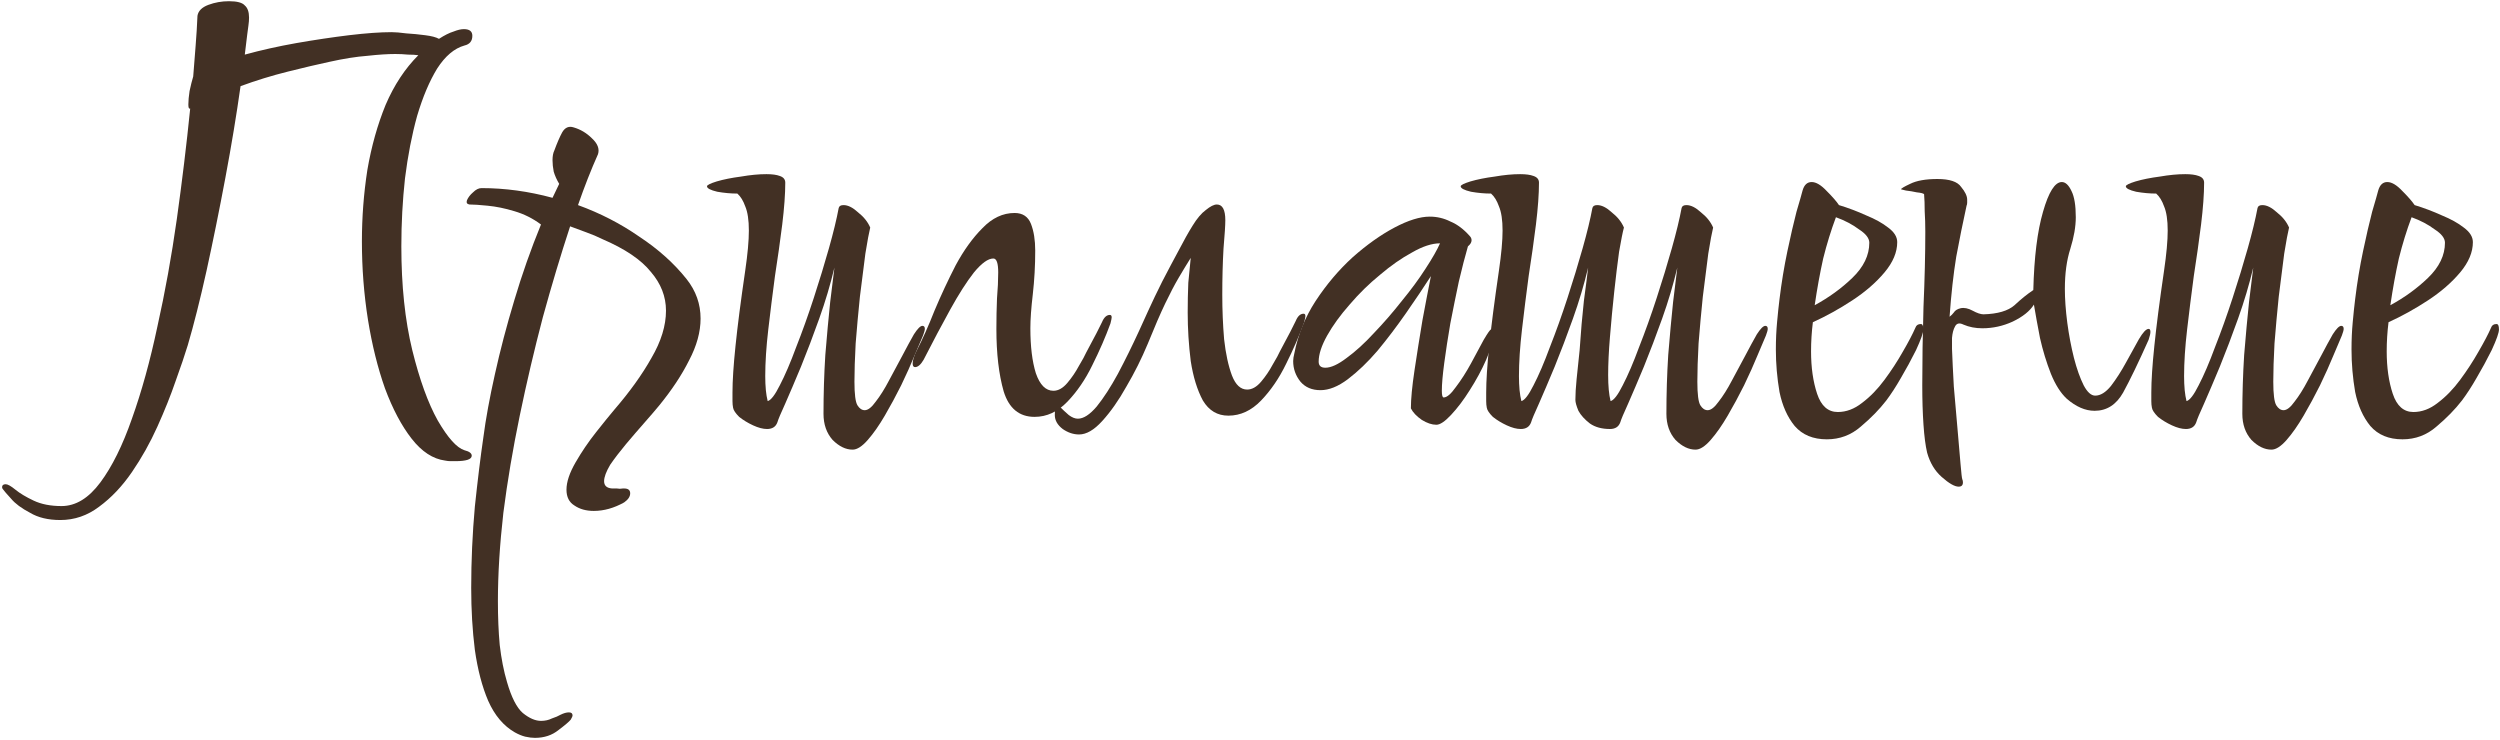
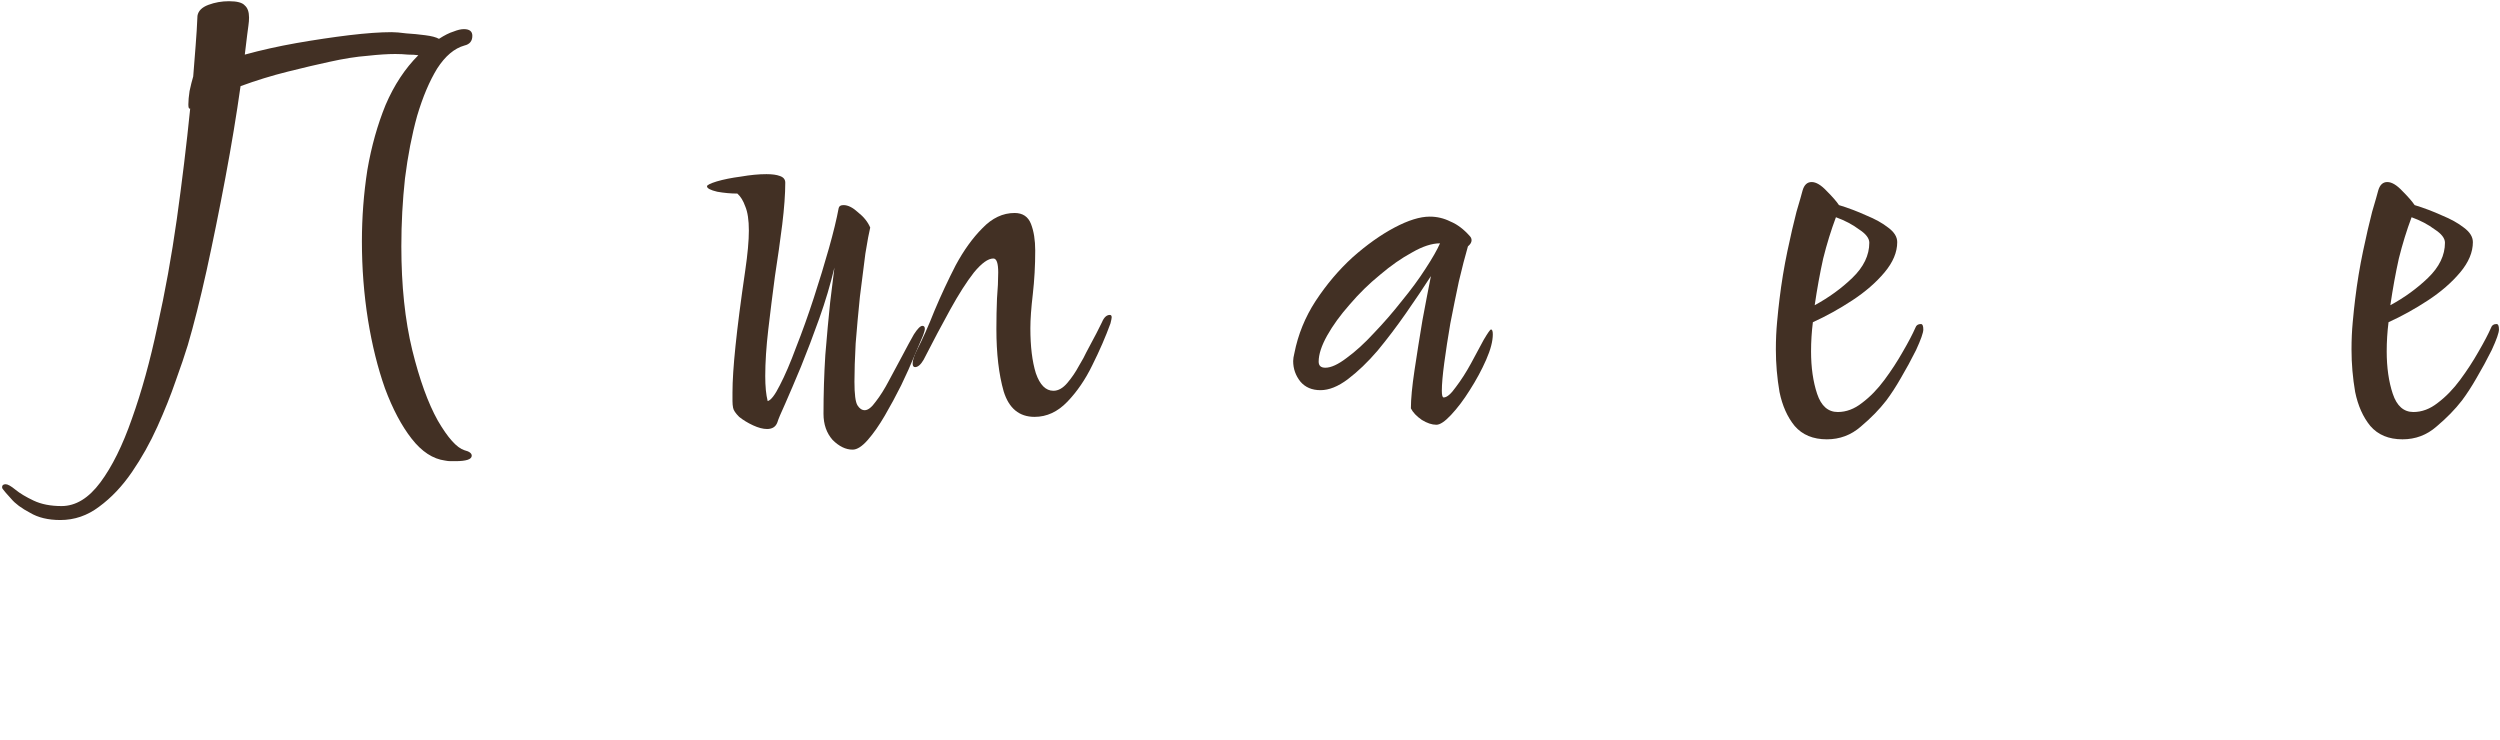
<svg xmlns="http://www.w3.org/2000/svg" width="824" height="244" viewBox="0 0 824 244" fill="none">
  <path d="M791.859 144.8C787.325 144.8 783.792 143.333 781.259 140.4C778.859 137.467 777.192 133.733 776.259 129.2C775.459 124.533 775.059 119.867 775.059 115.2C775.059 112 775.192 109 775.459 106.2C775.725 103.267 775.992 100.733 776.259 98.6C776.925 93.133 777.792 87.867 778.859 82.8C779.925 77.733 780.925 73.4 781.859 69.8C782.925 66.2 783.592 63.867 783.859 62.8C784.392 60.933 785.392 60 786.859 60C788.325 60 789.992 61 791.859 63C793.725 64.867 795.059 66.4 795.859 67.6C798.925 68.533 801.925 69.667 804.859 71C807.792 72.2 810.192 73.533 812.059 75C814.059 76.467 815.059 78.067 815.059 79.8C815.059 83.133 813.659 86.467 810.859 89.8C808.059 93.133 804.525 96.2 800.259 99C795.992 101.8 791.659 104.2 787.259 106.2C786.859 109.4 786.659 112.6 786.659 115.8C786.659 121.133 787.325 125.8 788.659 129.8C789.992 133.8 792.259 135.8 795.459 135.8C798.259 135.8 800.925 134.8 803.459 132.8C806.125 130.8 808.592 128.267 810.859 125.2C813.125 122.133 815.125 119.067 816.859 116C818.725 112.8 820.125 110.133 821.059 108C821.325 107.2 821.925 106.8 822.859 106.8C823.392 106.8 823.659 107.4 823.659 108.6C823.659 109.667 822.859 111.933 821.259 115.4C819.659 118.6 817.992 121.667 816.259 124.6C814.659 127.4 813.059 129.867 811.459 132C809.192 134.933 806.392 137.8 803.059 140.6C799.859 143.4 796.125 144.8 791.859 144.8ZM787.859 100.6C792.525 98.067 796.659 95.067 800.259 91.6C803.992 88 805.859 84.133 805.859 80C805.859 78.533 804.725 77.067 802.459 75.6C800.325 74 797.792 72.667 794.859 71.6C793.259 75.867 791.859 80.4 790.659 85.2C789.592 90 788.659 95.133 787.859 100.6Z" fill="#423024" />
-   <path d="M748.674 148.2C746.407 148.2 744.207 147.133 742.074 145C740.074 142.733 739.074 139.867 739.074 136.4C739.074 129.867 739.274 123.4 739.674 117C740.207 110.467 740.741 104.667 741.274 99.6C741.941 94.4 742.407 90.6 742.674 88.2C741.34 93.8 739.674 99.4 737.674 105C735.674 110.6 733.674 115.867 731.674 120.8C729.674 125.6 727.94 129.667 726.474 133C725.007 136.2 724.141 138.267 723.874 139.2C723.341 140.667 722.207 141.4 720.474 141.4C719.14 141.4 717.607 141 715.874 140.2C714.141 139.4 712.607 138.467 711.274 137.4C710.074 136.2 709.407 135.2 709.274 134.4C709.141 133.733 709.074 133 709.074 132.2C709.074 131.267 709.074 130.333 709.074 129.4C709.074 125.533 709.407 120.4 710.074 114C710.741 107.467 711.807 99.2 713.274 89.2C714.074 83.733 714.474 79.333 714.474 76C714.474 72.533 714.074 69.867 713.274 68C712.607 66.133 711.74 64.733 710.674 63.8C708.54 63.8 706.341 63.6 704.074 63.2C701.807 62.667 700.674 62.067 700.674 61.4C700.674 61 701.741 60.467 703.874 59.8C706.141 59.133 708.807 58.6 711.874 58.2C714.941 57.667 717.741 57.4 720.274 57.4C722.141 57.4 723.607 57.6 724.674 58C725.874 58.4 726.474 59.133 726.474 60.2C726.474 63.933 726.14 68.533 725.474 74C724.807 79.333 724.007 85 723.074 91C722.274 97 721.541 102.867 720.874 108.6C720.207 114.333 719.874 119.467 719.874 124C719.874 125.6 719.941 127.133 720.074 128.6C720.207 129.933 720.407 131.133 720.674 132.2C721.74 131.933 723.074 130.2 724.674 127C726.407 123.667 728.207 119.467 730.074 114.4C732.074 109.333 734.007 103.933 735.874 98.2C737.741 92.467 739.407 87 740.874 81.8C742.341 76.6 743.407 72.2 744.074 68.6C744.207 67.933 744.74 67.6 745.674 67.6C747.14 67.6 748.74 68.4 750.474 70C752.34 71.467 753.674 73.133 754.474 75C754.074 76.6 753.541 79.467 752.874 83.6C752.341 87.733 751.741 92.467 751.074 97.8C750.541 103 750.074 108.133 749.674 113.2C749.407 118.133 749.274 122.333 749.274 125.8C749.274 129.933 749.607 132.533 750.274 133.6C750.941 134.667 751.74 135.2 752.674 135.2C753.74 135.2 754.941 134.267 756.274 132.4C757.741 130.533 759.207 128.2 760.674 125.4C762.14 122.6 763.607 119.867 765.074 117.2C766.541 114.4 767.807 112.067 768.874 110.2C770.074 108.333 771.007 107.4 771.674 107.4C772.207 107.4 772.474 107.733 772.474 108.4C772.474 108.8 772.274 109.533 771.874 110.6C771.341 111.933 770.407 114.133 769.074 117.2C767.874 120.133 766.407 123.4 764.674 127C762.94 130.467 761.141 133.8 759.274 137C757.407 140.2 755.54 142.867 753.674 145C751.807 147.133 750.14 148.2 748.674 148.2Z" fill="#423024" />
-   <path d="M645.58 160.4C644.247 160.4 642.38 159.333 639.98 157.2C637.713 155.2 636.113 152.533 635.18 149.2C634.647 146.933 634.247 143.867 633.98 140C633.713 136.133 633.58 131.8 633.58 127C633.58 119 633.713 110.4 633.98 101.2C634.38 92 634.58 83.733 634.58 76.4C634.58 74 634.513 71.733 634.38 69.6C634.38 67.467 634.313 65.6 634.18 64C633.913 63.733 633.113 63.533 631.78 63.4C630.58 63.133 629.38 62.933 628.18 62.8C627.113 62.533 626.58 62.4 626.58 62.4C626.58 62.133 627.58 61.533 629.58 60.6C631.713 59.533 634.713 59 638.58 59C642.58 59 645.18 59.867 646.38 61.6C647.713 63.2 648.38 64.6 648.38 65.8C648.38 66.067 648.38 66.4 648.38 66.8C648.38 67.2 648.313 67.533 648.18 67.8C646.98 73.267 645.847 78.867 644.78 84.6C643.847 90.333 643.113 96.933 642.58 104.4C643.113 104 643.58 103.533 643.98 103C644.38 102.333 645.113 101.867 646.18 101.6C647.38 101.333 648.713 101.6 650.18 102.4C651.647 103.2 652.847 103.6 653.78 103.6C658.447 103.467 661.847 102.467 663.98 100.6C666.113 98.6 668.18 96.933 670.18 95.6C670.447 84.8 671.513 76.2 673.38 69.8C675.247 63.267 677.313 60 679.58 60C680.78 60 681.847 61 682.78 63C683.713 64.867 684.18 67.733 684.18 71.6C684.18 74.667 683.58 78.133 682.38 82C681.18 85.733 680.58 90.133 680.58 95.2C680.58 98.533 680.847 102.267 681.38 106.4C681.913 110.4 682.647 114.267 683.58 118C684.513 121.6 685.58 124.6 686.78 127C687.98 129.267 689.247 130.4 690.58 130.4C692.313 130.4 694.047 129.333 695.78 127.2C697.513 124.933 699.18 122.333 700.78 119.4C702.38 116.467 703.78 113.933 704.98 111.8C706.313 109.533 707.38 108.4 708.18 108.4C708.58 108.4 708.78 108.733 708.78 109.4C708.78 109.933 708.58 110.8 708.18 112C704.847 119.467 702.047 125.267 699.78 129.4C697.513 133.4 694.38 135.4 690.38 135.4C687.313 135.4 684.247 134.067 681.18 131.4C679.18 129.533 677.447 126.8 675.98 123.2C674.513 119.467 673.313 115.533 672.38 111.4C671.58 107.267 670.913 103.6 670.38 100.4C669.047 102.533 666.713 104.4 663.38 106C660.18 107.467 656.847 108.2 653.38 108.2C651.113 108.2 649.047 107.8 647.18 107C645.847 106.333 644.913 106.533 644.38 107.6C643.847 108.533 643.513 109.8 643.38 111.4C643.38 112.867 643.38 114.067 643.38 115C643.513 118.467 643.713 122.6 643.98 127.4C644.38 132.067 644.78 136.667 645.18 141.2C645.58 145.733 645.913 149.6 646.18 152.8C646.447 156 646.647 157.733 646.78 158C646.913 158.267 646.98 158.6 646.98 159C646.98 159.933 646.513 160.4 645.58 160.4Z" fill="#423024" />
  <path d="M602.124 144.8C597.591 144.8 594.058 143.333 591.524 140.4C589.124 137.467 587.458 133.733 586.524 129.2C585.724 124.533 585.324 119.867 585.324 115.2C585.324 112 585.458 109 585.724 106.2C585.991 103.267 586.258 100.733 586.524 98.6C587.191 93.133 588.058 87.867 589.124 82.8C590.191 77.733 591.191 73.4 592.124 69.8C593.191 66.2 593.858 63.867 594.124 62.8C594.658 60.933 595.658 60 597.124 60C598.591 60 600.258 61 602.124 63C603.991 64.867 605.324 66.4 606.124 67.6C609.191 68.533 612.191 69.667 615.124 71C618.058 72.2 620.458 73.533 622.324 75C624.324 76.467 625.324 78.067 625.324 79.8C625.324 83.133 623.924 86.467 621.124 89.8C618.324 93.133 614.791 96.2 610.524 99C606.258 101.8 601.924 104.2 597.524 106.2C597.124 109.4 596.924 112.6 596.924 115.8C596.924 121.133 597.591 125.8 598.924 129.8C600.258 133.8 602.524 135.8 605.724 135.8C608.524 135.8 611.191 134.8 613.724 132.8C616.391 130.8 618.858 128.267 621.124 125.2C623.391 122.133 625.391 119.067 627.124 116C628.991 112.8 630.391 110.133 631.324 108C631.591 107.2 632.191 106.8 633.124 106.8C633.658 106.8 633.924 107.4 633.924 108.6C633.924 109.667 633.124 111.933 631.524 115.4C629.924 118.6 628.258 121.667 626.524 124.6C624.924 127.4 623.324 129.867 621.724 132C619.458 134.933 616.658 137.8 613.324 140.6C610.124 143.4 606.391 144.8 602.124 144.8ZM598.124 100.6C602.791 98.067 606.924 95.067 610.524 91.6C614.258 88 616.124 84.133 616.124 80C616.124 78.533 614.991 77.067 612.724 75.6C610.591 74 608.058 72.667 605.124 71.6C603.524 75.867 602.124 80.4 600.924 85.2C599.858 90 598.924 95.133 598.124 100.6Z" fill="#423024" />
-   <path d="M558.847 148.2C556.581 148.2 554.381 147.133 552.247 145C550.247 142.733 549.247 139.867 549.247 136.4C549.247 129.867 549.447 123.4 549.847 117C550.381 110.467 550.914 104.667 551.447 99.6C552.114 94.4 552.581 90.6 552.847 88.2C551.514 93.8 549.847 99.4 547.847 105C545.847 110.6 543.847 115.867 541.847 120.8C539.847 125.6 538.114 129.667 536.647 133C535.181 136.2 534.314 138.267 534.047 139.2C533.514 140.667 532.381 141.4 530.647 141.4C527.981 141.4 525.781 140.8 524.047 139.6C522.314 138.267 521.047 136.867 520.247 135.4C519.581 133.8 519.247 132.6 519.247 131.8C519.247 129.933 519.381 127.667 519.647 125C519.914 122.2 520.247 119 520.647 115.4C521.047 109.4 521.514 104 522.047 99.2C522.714 94.267 523.181 90.6 523.447 88.2C522.114 93.8 520.447 99.4 518.447 105C516.447 110.6 514.447 115.867 512.447 120.8C510.447 125.6 508.714 129.667 507.247 133C505.781 136.2 504.914 138.267 504.647 139.2C504.114 140.667 502.981 141.4 501.247 141.4C499.914 141.4 498.381 141 496.647 140.2C494.914 139.4 493.381 138.467 492.047 137.4C490.847 136.2 490.181 135.2 490.047 134.4C489.914 133.733 489.847 133 489.847 132.2C489.847 131.267 489.847 130.333 489.847 129.4C489.847 125.533 490.181 120.4 490.847 114C491.514 107.467 492.581 99.2 494.047 89.2C494.847 83.733 495.247 79.333 495.247 76C495.247 72.533 494.847 69.867 494.047 68C493.381 66.133 492.514 64.733 491.447 63.8C489.314 63.8 487.114 63.6 484.847 63.2C482.581 62.667 481.447 62.067 481.447 61.4C481.447 61 482.514 60.467 484.647 59.8C486.914 59.133 489.581 58.6 492.647 58.2C495.714 57.667 498.514 57.4 501.047 57.4C502.914 57.4 504.381 57.6 505.447 58C506.647 58.4 507.247 59.133 507.247 60.2C507.247 63.933 506.914 68.533 506.247 74C505.581 79.333 504.781 85 503.847 91C503.047 97 502.314 102.867 501.647 108.6C500.981 114.333 500.647 119.467 500.647 124C500.647 125.6 500.714 127.133 500.847 128.6C500.981 129.933 501.181 131.133 501.447 132.2C502.514 131.933 503.847 130.2 505.447 127C507.181 123.667 508.981 119.467 510.847 114.4C512.847 109.333 514.781 103.933 516.647 98.2C518.514 92.467 520.181 87 521.647 81.8C523.114 76.6 524.181 72.2 524.847 68.6C524.981 67.933 525.514 67.6 526.447 67.6C527.914 67.6 529.514 68.4 531.247 70C533.114 71.467 534.447 73.133 535.247 75C534.847 76.467 534.314 79.133 533.647 83C533.114 86.867 532.581 91.267 532.047 96.2C531.514 101.133 531.047 106.067 530.647 111C530.247 115.8 530.047 120 530.047 123.6C530.047 127.2 530.314 130.067 530.847 132.2C531.914 131.933 533.247 130.2 534.847 127C536.581 123.667 538.381 119.467 540.247 114.4C542.247 109.333 544.181 103.933 546.047 98.2C547.914 92.467 549.581 87 551.047 81.8C552.514 76.6 553.581 72.2 554.247 68.6C554.381 67.933 554.914 67.6 555.847 67.6C557.314 67.6 558.914 68.4 560.647 70C562.514 71.467 563.847 73.133 564.647 75C564.247 76.6 563.714 79.467 563.047 83.6C562.514 87.733 561.914 92.467 561.247 97.8C560.714 103 560.247 108.133 559.847 113.2C559.581 118.133 559.447 122.333 559.447 125.8C559.447 129.933 559.781 132.533 560.447 133.6C561.114 134.667 561.914 135.2 562.847 135.2C563.914 135.2 565.114 134.267 566.447 132.4C567.914 130.533 569.381 128.2 570.847 125.4C572.314 122.6 573.781 119.867 575.247 117.2C576.714 114.4 577.981 112.067 579.047 110.2C580.247 108.333 581.181 107.4 581.847 107.4C582.381 107.4 582.647 107.733 582.647 108.4C582.647 108.8 582.447 109.533 582.047 110.6C581.514 111.933 580.581 114.133 579.247 117.2C578.047 120.133 576.581 123.4 574.847 127C573.114 130.467 571.314 133.8 569.447 137C567.581 140.2 565.714 142.867 563.847 145C561.981 147.133 560.314 148.2 558.847 148.2Z" fill="#423024" />
  <path d="M473.43 140C471.964 140 470.364 139.467 468.63 138.4C466.897 137.2 465.697 135.933 465.03 134.6C465.03 131.533 465.43 127.333 466.23 122C467.03 116.667 467.897 111.2 468.83 105.6C469.897 99.867 470.83 95 471.63 91C469.23 94.733 466.497 98.8 463.43 103.2C460.364 107.6 457.23 111.733 454.03 115.6C450.83 119.333 447.564 122.467 444.23 125C441.03 127.4 438.03 128.6 435.23 128.6C432.43 128.6 430.23 127.667 428.63 125.8C427.03 123.8 426.23 121.533 426.23 119C426.23 118.333 426.364 117.467 426.63 116.4C427.83 110.267 430.164 104.533 433.63 99.2C437.23 93.733 441.297 88.933 445.83 84.8C450.497 80.667 455.097 77.4 459.63 75C464.164 72.6 468.03 71.4 471.23 71.4C473.63 71.4 475.897 71.933 478.03 73C480.297 73.933 482.43 75.533 484.43 77.8C484.83 78.2 485.03 78.667 485.03 79.2C485.03 79.867 484.63 80.533 483.83 81.2C482.897 84.4 481.897 88.267 480.83 92.8C479.897 97.2 478.964 101.8 478.03 106.6C477.23 111.267 476.564 115.6 476.03 119.6C475.497 123.6 475.23 126.667 475.23 128.8C475.23 130.267 475.43 131 475.83 131C476.897 131 478.23 129.867 479.83 127.6C481.564 125.333 483.23 122.733 484.83 119.8C486.43 116.867 487.83 114.267 489.03 112C490.364 109.733 491.164 108.6 491.43 108.6C491.83 108.6 492.03 109.133 492.03 110.2C492.03 112.467 491.297 115.267 489.83 118.6C488.364 121.933 486.564 125.267 484.43 128.6C482.43 131.8 480.364 134.533 478.23 136.8C476.23 138.933 474.63 140 473.43 140ZM436.83 121.2C438.697 121.2 441.03 120.133 443.83 118C446.764 115.867 449.764 113.133 452.83 109.8C456.03 106.467 459.097 102.933 462.03 99.2C465.097 95.467 467.697 91.933 469.83 88.6C472.097 85.133 473.697 82.333 474.63 80.2C471.964 80.2 468.897 81.2 465.43 83.2C461.964 85.067 458.43 87.533 454.83 90.6C451.23 93.533 447.897 96.8 444.83 100.4C441.764 103.867 439.297 107.267 437.43 110.6C435.564 113.933 434.63 116.8 434.63 119.2C434.63 120.533 435.364 121.2 436.83 121.2Z" fill="#423024" />
-   <path d="M355.665 143.2C353.798 143.2 351.998 142.6 350.265 141.4C348.532 140.067 347.665 138.533 347.665 136.8C347.665 133.867 348.265 133 349.465 134.2C350.265 135 351.198 135.867 352.265 136.8C353.332 137.6 354.332 138 355.265 138C357.132 138 359.198 136.667 361.465 134C363.732 131.2 366.065 127.6 368.465 123.2C370.865 118.667 373.198 113.933 375.465 109C376.132 107.533 377.132 105.333 378.465 102.4C379.798 99.467 381.332 96.267 383.065 92.8C384.932 89.2 386.732 85.8 388.465 82.6C390.198 79.267 391.732 76.533 393.065 74.4C394.532 72 395.998 70.267 397.465 69.2C398.932 68 400.132 67.4 401.065 67.4C402.932 67.4 403.865 69.133 403.865 72.6C403.865 74.2 403.665 77.333 403.265 82C402.998 86.667 402.865 91.733 402.865 97.2C402.865 102.133 403.065 107 403.465 111.8C403.998 116.6 404.865 120.6 406.065 123.8C407.265 126.867 408.932 128.4 411.065 128.4C412.665 128.4 414.198 127.533 415.665 125.8C417.132 124.067 418.398 122.2 419.465 120.2C420.665 118.2 421.465 116.733 421.865 115.8C424.665 110.6 426.398 107.267 427.065 105.8C427.732 104.2 428.598 103.4 429.665 103.4C430.065 103.4 430.265 103.667 430.265 104.2C430.265 104.467 430.132 105.133 429.865 106.2C428.265 110.6 426.265 115.2 423.865 120C421.598 124.667 418.865 128.667 415.665 132C412.465 135.333 408.865 137 404.865 137C401.265 137 398.465 135.333 396.465 132C394.598 128.533 393.265 124.2 392.465 119C391.798 113.667 391.465 108.333 391.465 103C391.465 99.533 391.532 96.267 391.665 93.2C391.932 90.133 392.198 87.4 392.465 85C391.132 87.133 389.798 89.333 388.465 91.6C387.132 93.867 385.665 96.667 384.065 100C382.465 103.333 380.532 107.8 378.265 113.4C376.265 118.2 373.932 122.867 371.265 127.4C368.732 131.933 366.065 135.733 363.265 138.8C360.598 141.733 358.065 143.2 355.665 143.2Z" fill="#423024" />
  <path d="M341.01 137.4C335.943 137.4 332.543 134.6 330.81 129C329.21 123.4 328.41 116.534 328.41 108.4C328.41 104.934 328.476 101.6 328.61 98.4C328.876 95.2 329.01 92.334 329.01 89.8C329.01 86.734 328.476 85.2 327.41 85.2C325.676 85.2 323.543 86.734 321.01 89.8C318.61 92.867 316.01 96.933 313.21 102C310.41 107.067 307.476 112.6 304.41 118.6C303.476 120.2 302.543 121 301.61 121C301.076 121 300.81 120.6 300.81 119.8C300.81 118.734 301.276 117.267 302.21 115.4C304.076 111.8 306.01 107.467 308.01 102.4C310.143 97.334 312.476 92.334 315.01 87.4C317.676 82.467 320.61 78.4 323.81 75.2C327.01 71.867 330.543 70.2 334.41 70.2C337.076 70.2 338.876 71.4 339.81 73.8C340.743 76.2 341.21 79.133 341.21 82.6C341.21 87.534 340.943 92.334 340.41 97C339.876 101.534 339.61 105.267 339.61 108.2C339.61 114.2 340.21 119.134 341.41 123C342.743 126.867 344.676 128.8 347.21 128.8C348.81 128.8 350.343 127.934 351.81 126.2C353.276 124.467 354.543 122.6 355.61 120.6C356.81 118.6 357.61 117.134 358.01 116.2C360.81 111 362.543 107.667 363.21 106.2C363.876 104.6 364.743 103.8 365.81 103.8C366.21 103.8 366.41 104.067 366.41 104.6C366.41 104.867 366.276 105.534 366.01 106.6C364.41 111 362.41 115.6 360.01 120.4C357.743 125.067 355.01 129.067 351.81 132.4C348.61 135.734 345.01 137.4 341.01 137.4Z" fill="#423024" />
  <path d="M281.025 148.2C278.759 148.2 276.559 147.133 274.425 145C272.425 142.733 271.425 139.867 271.425 136.4C271.425 129.867 271.625 123.4 272.025 117C272.559 110.467 273.092 104.667 273.625 99.6C274.292 94.4 274.759 90.6 275.025 88.2C273.692 93.8 272.025 99.4 270.025 105C268.025 110.6 266.025 115.867 264.025 120.8C262.025 125.6 260.292 129.667 258.825 133C257.359 136.2 256.492 138.267 256.225 139.2C255.692 140.667 254.559 141.4 252.825 141.4C251.492 141.4 249.959 141 248.225 140.2C246.492 139.4 244.959 138.467 243.625 137.4C242.425 136.2 241.759 135.2 241.625 134.4C241.492 133.733 241.425 133 241.425 132.2C241.425 131.267 241.425 130.333 241.425 129.4C241.425 125.533 241.759 120.4 242.425 114C243.092 107.467 244.159 99.2 245.625 89.2C246.425 83.733 246.825 79.333 246.825 76C246.825 72.533 246.425 69.867 245.625 68C244.959 66.133 244.092 64.733 243.025 63.8C240.892 63.8 238.692 63.6 236.425 63.2C234.159 62.667 233.025 62.067 233.025 61.4C233.025 61 234.092 60.467 236.225 59.8C238.492 59.133 241.159 58.6 244.225 58.2C247.292 57.667 250.092 57.4 252.625 57.4C254.492 57.4 255.959 57.6 257.025 58C258.225 58.4 258.825 59.133 258.825 60.2C258.825 63.933 258.492 68.533 257.825 74C257.159 79.333 256.359 85 255.425 91C254.625 97 253.892 102.867 253.225 108.6C252.559 114.333 252.225 119.467 252.225 124C252.225 125.6 252.292 127.133 252.425 128.6C252.559 129.933 252.759 131.133 253.025 132.2C254.092 131.933 255.425 130.2 257.025 127C258.759 123.667 260.559 119.467 262.425 114.4C264.425 109.333 266.359 103.933 268.225 98.2C270.092 92.467 271.759 87 273.225 81.8C274.692 76.6 275.759 72.2 276.425 68.6C276.559 67.933 277.092 67.6 278.025 67.6C279.492 67.6 281.092 68.4 282.825 70C284.692 71.467 286.025 73.133 286.825 75C286.425 76.6 285.892 79.467 285.225 83.6C284.692 87.733 284.092 92.467 283.425 97.8C282.892 103 282.425 108.133 282.025 113.2C281.759 118.133 281.625 122.333 281.625 125.8C281.625 129.933 281.959 132.533 282.625 133.6C283.292 134.667 284.092 135.2 285.025 135.2C286.092 135.2 287.292 134.267 288.625 132.4C290.092 130.533 291.559 128.2 293.025 125.4C294.492 122.6 295.959 119.867 297.425 117.2C298.892 114.4 300.159 112.067 301.225 110.2C302.425 108.333 303.359 107.4 304.025 107.4C304.559 107.4 304.825 107.733 304.825 108.4C304.825 108.8 304.625 109.533 304.225 110.6C303.692 111.933 302.759 114.133 301.425 117.2C300.225 120.133 298.759 123.4 297.025 127C295.292 130.467 293.492 133.8 291.625 137C289.759 140.2 287.892 142.867 286.025 145C284.159 147.133 282.492 148.2 281.025 148.2Z" fill="#423024" />
-   <path d="M195.71 168.4C193.176 168.4 191.043 167.8 189.31 166.6C187.576 165.533 186.71 163.8 186.71 161.4C186.71 158.866 187.71 155.866 189.71 152.4C191.71 148.933 193.976 145.6 196.51 142.4C199.043 139.2 201.043 136.733 202.51 135C207.576 129.133 211.643 123.466 214.71 118C217.91 112.533 219.51 107.333 219.51 102.4C219.51 97.733 217.843 93.466 214.51 89.6C211.31 85.6 205.976 82 198.51 78.8C196.91 78 195.176 77.266 193.31 76.6C191.576 75.933 189.776 75.266 187.91 74.6C184.843 83.933 181.843 93.933 178.91 104.6C176.11 115.266 173.576 126.066 171.31 137C169.043 147.933 167.243 158.6 165.91 169C164.71 179.533 164.11 189.266 164.11 198.2C164.11 203.4 164.31 208.2 164.71 212.6C165.243 217.133 166.043 221.2 167.11 224.8C168.576 229.866 170.31 233.266 172.31 235C174.443 236.733 176.443 237.6 178.31 237.6C179.643 237.6 180.843 237.333 181.91 236.8C183.11 236.4 184.043 236 184.71 235.6C185.776 235.066 186.71 234.8 187.51 234.8C188.31 234.8 188.71 235.133 188.71 235.8C188.71 236.066 188.51 236.533 188.11 237.2C187.576 237.866 186.243 239 184.11 240.6C181.976 242.333 179.376 243.2 176.31 243.2C175.376 243.2 174.31 243.066 173.11 242.8C172.043 242.533 170.91 242.066 169.71 241.4C165.976 239.266 163.043 235.8 160.91 231C158.91 226.333 157.443 220.733 156.51 214.2C155.71 207.8 155.31 201 155.31 193.8C155.31 184.866 155.71 175.933 156.51 167C157.443 158.2 158.376 150.6 159.31 144.2C160.11 138.066 161.376 131.133 163.11 123.4C164.843 115.533 166.976 107.4 169.51 99C172.043 90.466 174.976 82.133 178.31 74C175.643 72 172.71 70.533 169.51 69.6C166.443 68.666 163.51 68.067 160.71 67.8C158.043 67.533 156.043 67.4 154.71 67.4C153.91 67.266 153.643 66.8 153.91 66C154.31 65.067 154.976 64.2 155.91 63.4C156.843 62.467 157.776 62 158.71 62C166.443 62 174.243 63.066 182.11 65.2C182.91 63.6 183.643 62.066 184.31 60.6C183.51 59.267 182.91 57.933 182.51 56.6C182.243 55.267 182.11 54 182.11 52.8C182.11 51.467 182.31 50.4 182.71 49.6C183.643 47.066 184.51 45.066 185.31 43.6C186.243 42 187.51 41.467 189.11 42C191.376 42.666 193.376 43.867 195.11 45.6C196.976 47.333 197.643 49.066 197.11 50.8C194.843 55.867 192.643 61.467 190.51 67.6C197.843 70.266 204.576 73.733 210.71 78C216.976 82.133 222.176 86.8 226.31 92C229.376 95.867 230.91 100.2 230.91 105C230.91 109.4 229.643 114 227.11 118.8C224.71 123.6 221.443 128.533 217.31 133.6C216.11 135.066 214.51 136.933 212.51 139.2C210.51 141.466 208.443 143.866 206.31 146.4C204.31 148.8 202.576 151.066 201.11 153.2C199.776 155.466 199.11 157.266 199.11 158.6C199.11 160.066 199.976 160.866 201.71 161C202.243 161 202.776 161 203.31 161C203.976 161.133 204.643 161.133 205.31 161H205.71C207.043 161 207.71 161.533 207.71 162.6C207.71 163.666 207.043 164.666 205.71 165.6C202.376 167.466 199.043 168.4 195.71 168.4Z" fill="#423024" />
  <path d="M19.884 171.4C15.884 171.4 12.55 170.6 9.884 169C7.084 167.533 5.017 166 3.684 164.4C2.217 162.8 1.35 161.8 1.084 161.4C0.817 161.133 0.684 160.867 0.684 160.6C0.684 159.933 1.084 159.6 1.884 159.6C2.55 159.6 3.617 160.2 5.084 161.4C6.55 162.6 8.55 163.8 11.084 165C13.617 166.2 16.684 166.8 20.284 166.8C24.95 166.8 29.217 164.2 33.084 159C36.95 153.8 40.417 146.8 43.484 138C46.684 129.067 49.484 118.933 51.884 107.6C54.417 96.267 56.55 84.467 58.284 72.2C60.017 59.8 61.484 47.667 62.684 35.8H62.484C62.217 35.8 62.084 35.333 62.084 34.4C62.084 33.2 62.217 31.733 62.484 30C62.884 28.133 63.284 26.533 63.684 25.2C63.95 21.733 64.217 18.333 64.484 15C64.75 11.667 64.95 8.4 65.084 5.2C65.35 3.6 66.55 2.4 68.684 1.6C70.817 0.8 73.084 0.4 75.484 0.4C78.15 0.4 79.884 0.867 80.684 1.8C81.617 2.6 82.084 3.933 82.084 5.8C82.084 6.6 82.017 7.467 81.884 8.4C81.75 9.333 81.617 10.333 81.484 11.4L80.684 18C86.017 16.533 91.684 15.267 97.684 14.2C103.817 13.133 109.617 12.267 115.084 11.6C120.684 10.933 125.35 10.6 129.084 10.6C130.284 10.6 131.884 10.733 133.884 11C136.017 11.133 138.084 11.333 140.084 11.6C142.217 11.867 143.75 12.267 144.684 12.8C146.55 11.6 148.15 10.8 149.484 10.4C150.817 9.867 151.95 9.6 152.884 9.6C154.75 9.6 155.684 10.333 155.684 11.8C155.684 13.533 154.817 14.6 153.084 15C149.75 15.933 146.75 18.467 144.084 22.6C141.55 26.733 139.35 31.933 137.484 38.2C135.75 44.467 134.417 51.333 133.484 58.8C132.684 66.133 132.284 73.6 132.284 81.2C132.284 94.133 133.484 105.533 135.884 115.4C138.284 125.133 141.084 132.867 144.284 138.6C147.617 144.333 150.55 147.6 153.084 148.4C154.684 148.8 155.484 149.4 155.484 150.2C155.484 151.4 153.684 152 150.084 152C149.55 152 149.017 152 148.484 152C147.95 152 147.35 151.933 146.684 151.8C142.684 151.267 139.017 148.867 135.684 144.6C132.35 140.333 129.417 134.8 126.884 128C124.484 121.2 122.617 113.667 121.284 105.4C119.95 97 119.284 88.4 119.284 79.6C119.284 71.6 119.884 63.733 121.084 56C122.417 48.267 124.417 41.133 127.084 34.6C129.884 28.067 133.484 22.6 137.884 18.2C136.95 18.067 135.817 18 134.484 18C133.15 17.867 131.75 17.8 130.284 17.8C127.75 17.8 124.684 18 121.084 18.4C117.484 18.667 113.284 19.333 108.484 20.4C104.75 21.2 100.217 22.267 94.884 23.6C89.55 24.933 84.35 26.533 79.284 28.4C77.95 37.867 76.284 47.933 74.284 58.6C72.284 69.267 70.217 79.467 68.084 89.2C65.95 98.8 63.884 107 61.884 113.8C60.95 116.867 59.617 120.8 57.884 125.6C56.284 130.267 54.284 135.267 51.884 140.6C49.484 145.933 46.684 150.933 43.484 155.6C40.284 160.267 36.684 164.067 32.684 167C28.817 169.933 24.55 171.4 19.884 171.4Z" fill="#423024" />
</svg>